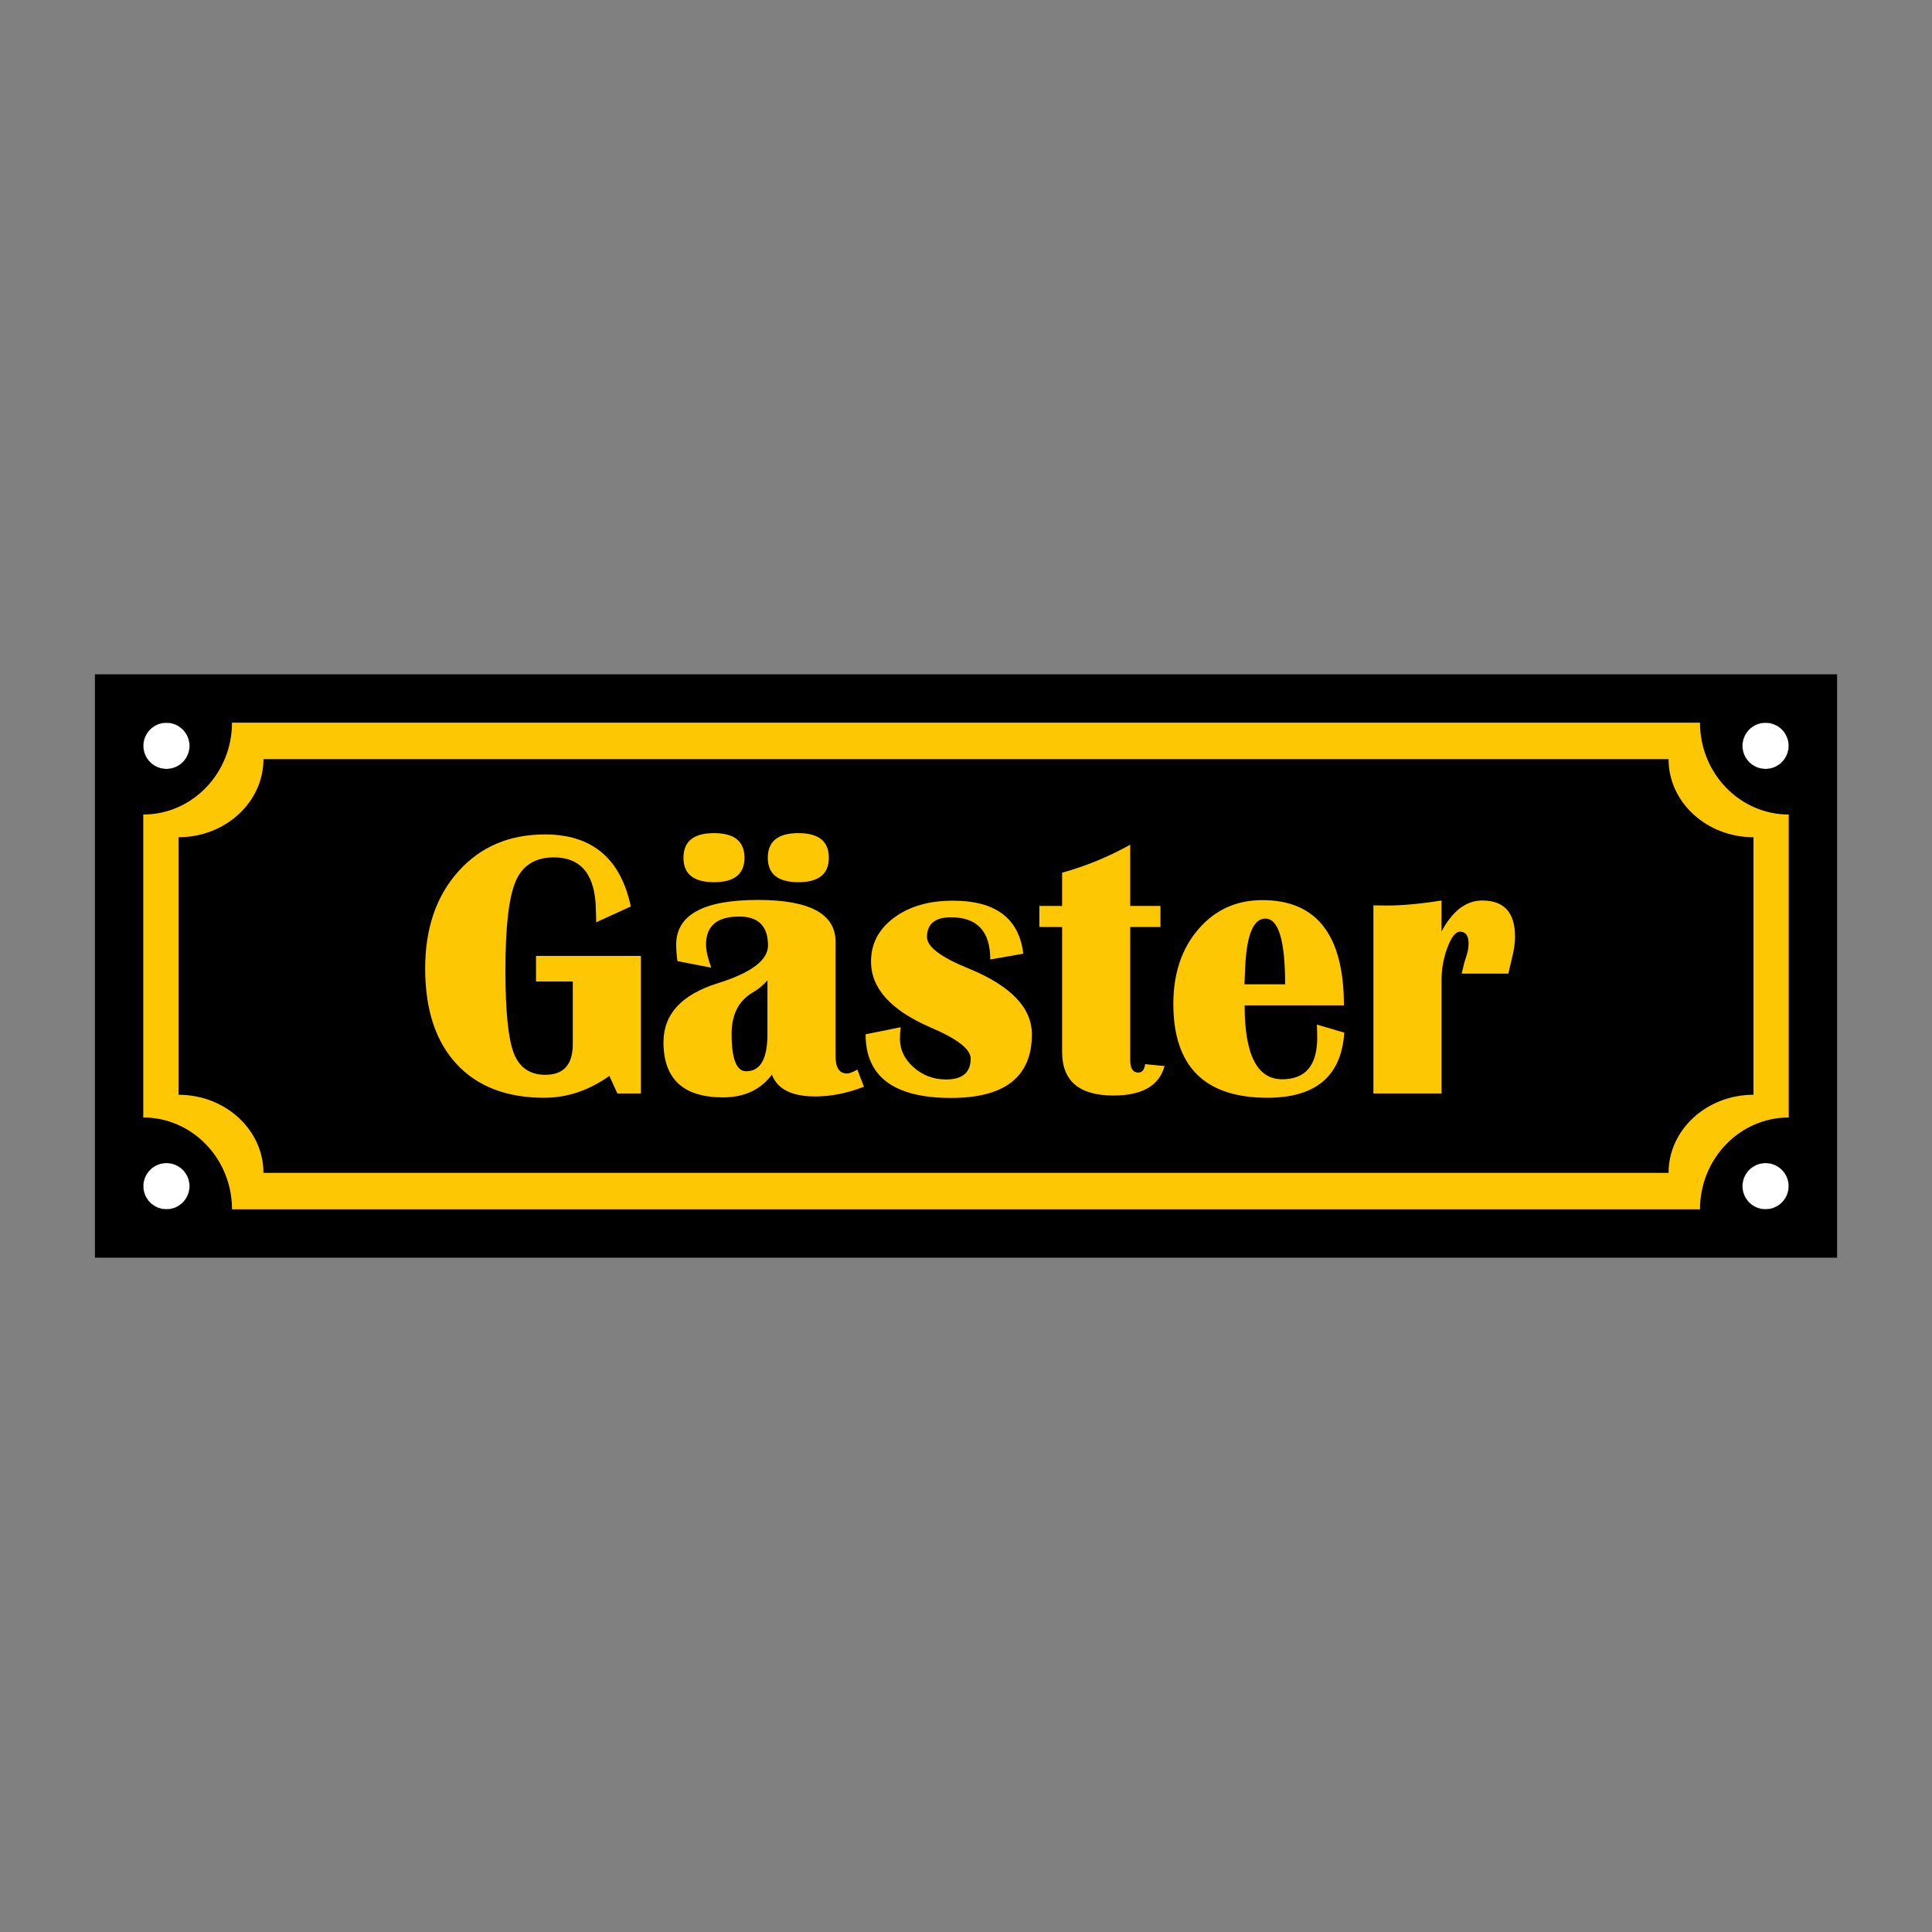
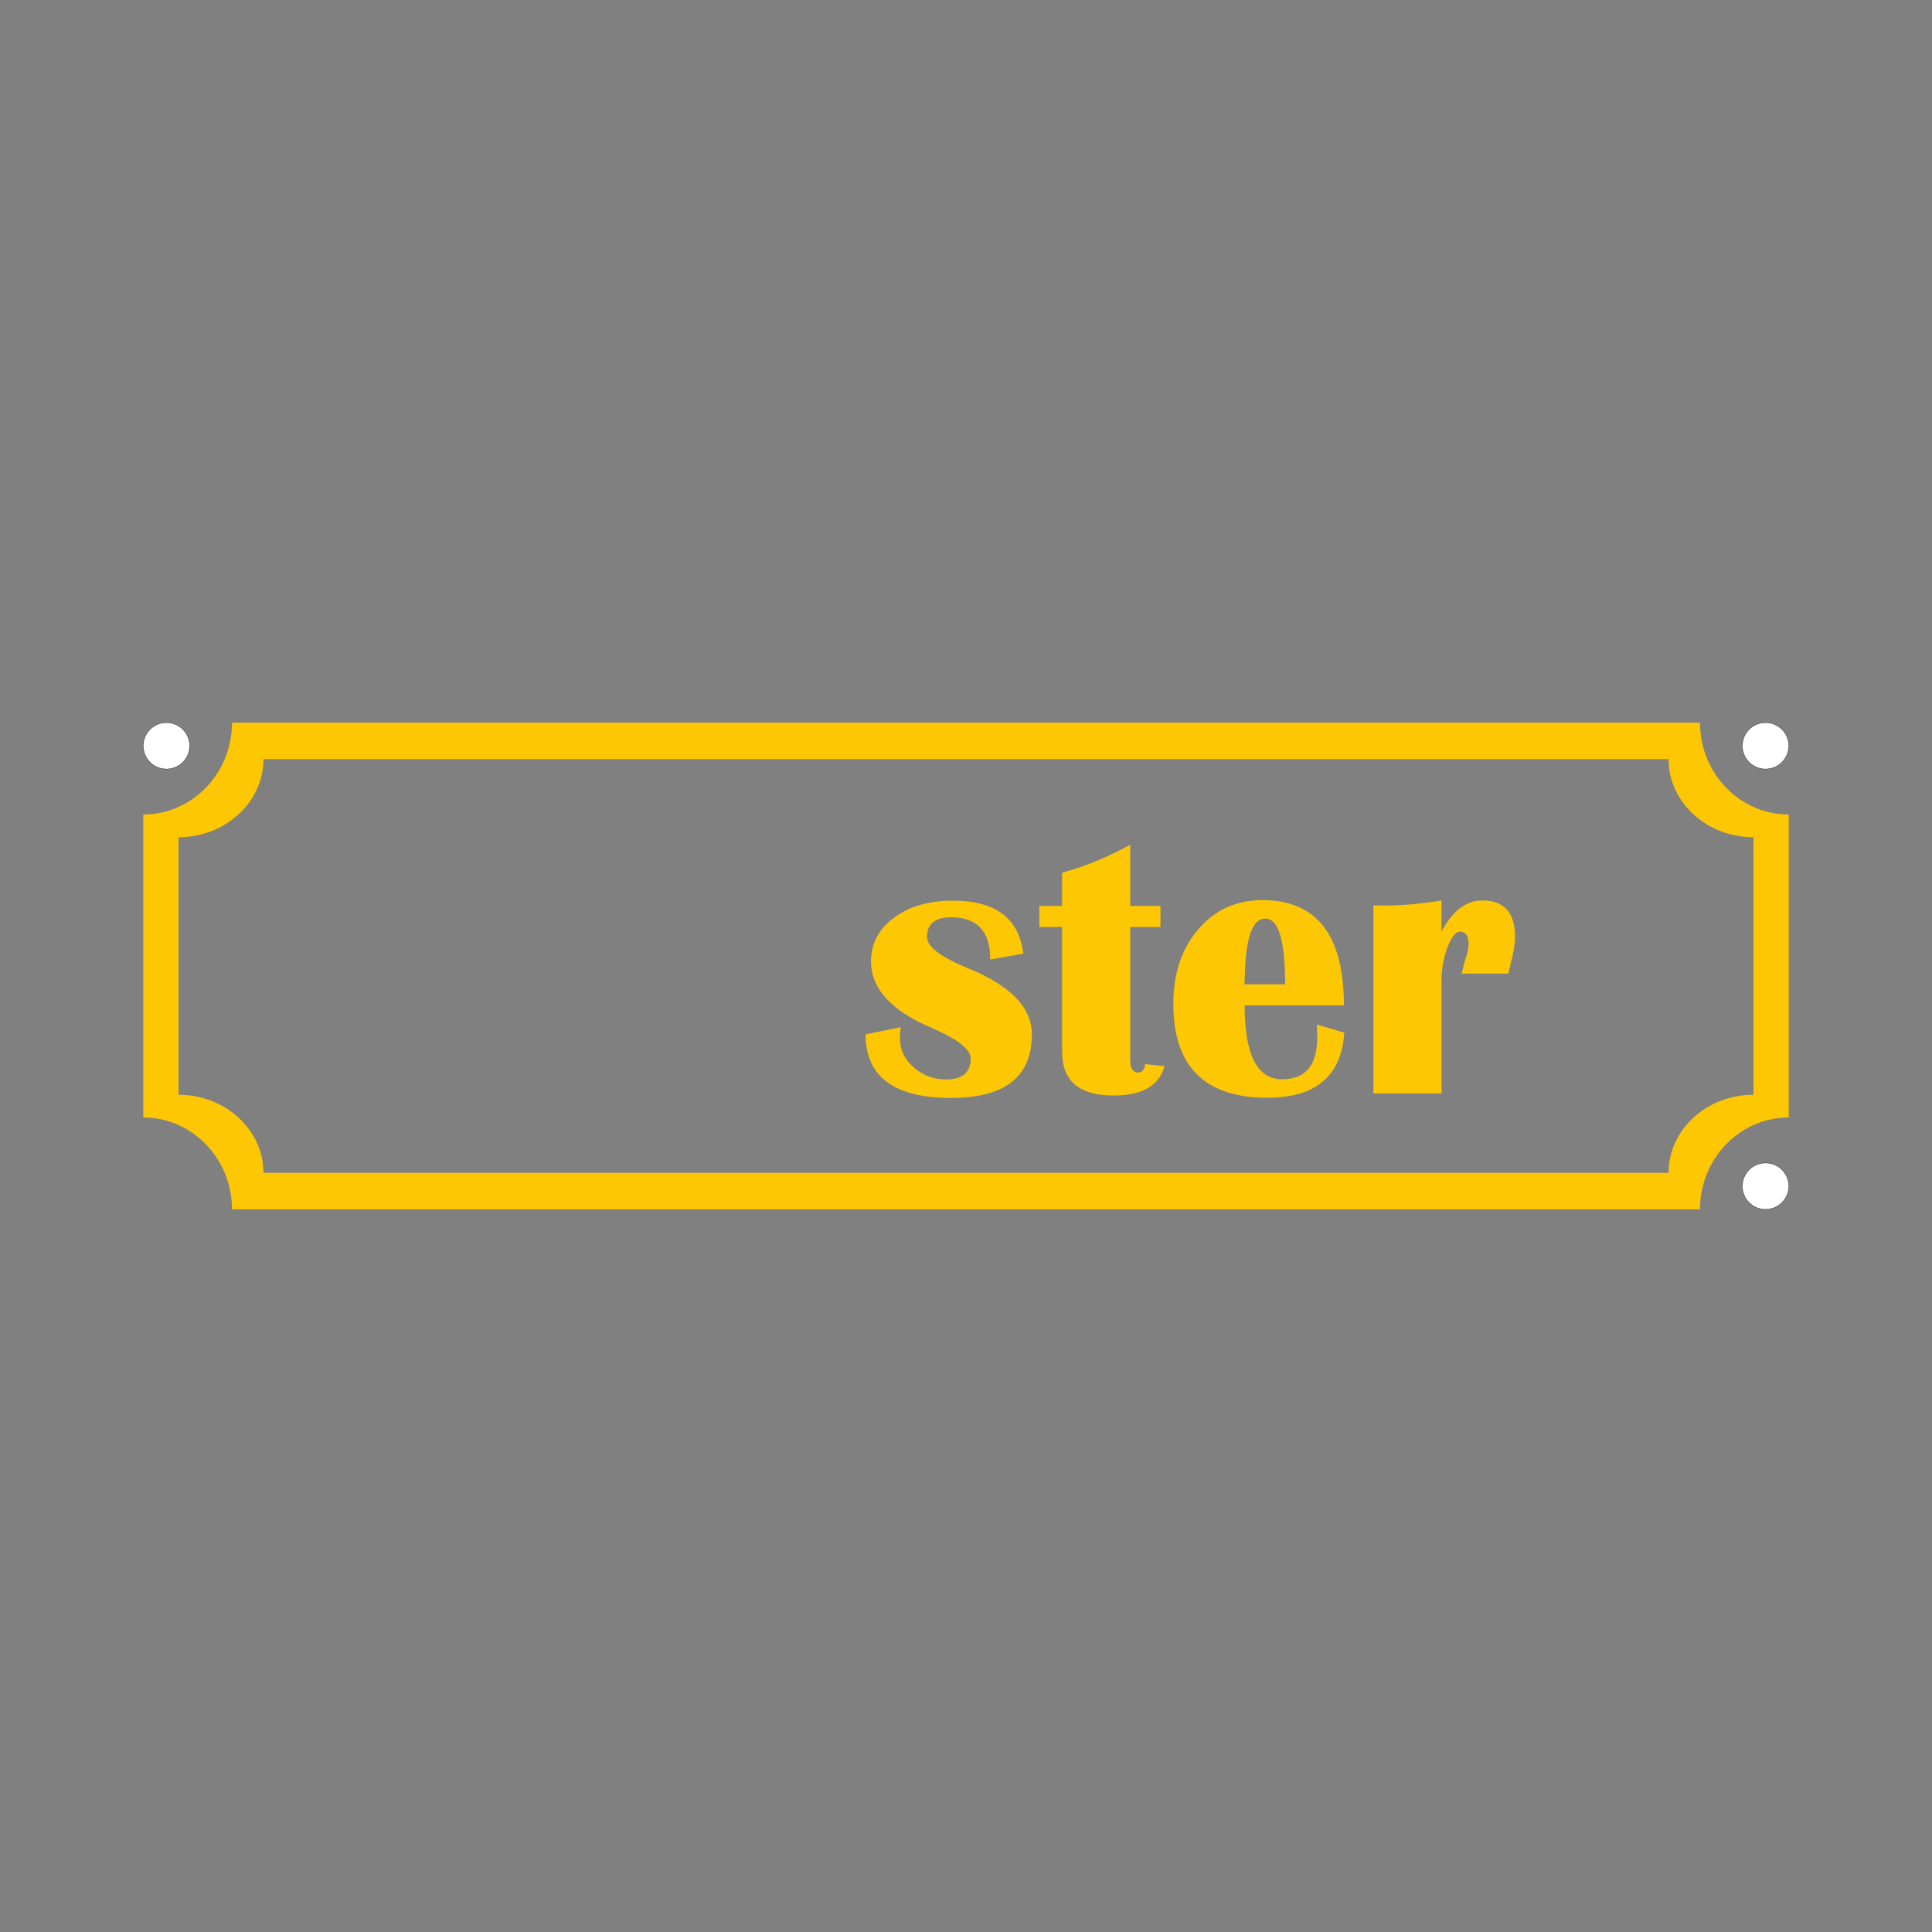
<svg xmlns="http://www.w3.org/2000/svg" id="Layer_2" data-name="Layer 2" viewBox="0 0 2048 2048">
  <rect x="0" y="0" width="2048" height="2048" fill="#808080" stroke="none" />
  <defs>
    <style>
      .cls-1 {
        stroke-width: 4.252px;
      }

      .cls-1, .cls-2 {
        stroke: #000;
        stroke-miterlimit: 10;
      }

      .cls-3 {
        fill: #fec704;
      }

      .cls-4 {
        fill: none;
      }

      .cls-2 {
        fill: #fff;
        stroke-width: .283px;
      }
    </style>
  </defs>
  <g id="Layer_1-2" data-name="Layer 1">
    <rect class="cls-4" x="0" y="0" width="2047.999" height="2047.999" />
-     <rect class="cls-1" x="102.74" y="716.914" width="1842.519" height="614.173" />
    <g>
      <circle class="cls-2" cx="176.441" cy="790.614" r="24.567" />
      <circle class="cls-2" cx="1871.559" cy="790.614" r="24.567" />
    </g>
    <g>
-       <circle class="cls-2" cx="176.441" cy="1257.386" r="24.567" />
      <circle class="cls-2" cx="1871.559" cy="1257.386" r="24.567" />
    </g>
    <g>
-       <path class="cls-3" d="m1802.063,766.047H245.938c0,53.694-42.197,97.376-94.064,97.376v321.153c51.867,0,94.064,43.683,94.064,97.376v.001h1556.125v-.001c0-53.693,42.196-97.376,94.063-97.376v-321.153c-51.867-.001-94.063-43.683-94.063-97.376Zm56.686,394.442c-49.644.001-90.032,37.131-90.032,82.77v.001H279.284v-.001c0-45.639-40.389-82.77-90.033-82.77v-272.979c49.644,0,90.033-37.13,90.033-82.77h1489.433c0,45.639,40.388,82.769,90.032,82.77v272.979Z" />
+       <path class="cls-3" d="m1802.063,766.047H245.938c0,53.694-42.197,97.376-94.064,97.376v321.153c51.867,0,94.064,43.683,94.064,97.376v.001h1556.125v-.001c0-53.693,42.196-97.376,94.063-97.376v-321.153c-51.867-.001-94.063-43.683-94.063-97.376m56.686,394.442c-49.644.001-90.032,37.131-90.032,82.77v.001H279.284v-.001c0-45.639-40.389-82.77-90.033-82.77v-272.979c49.644,0,90.033-37.13,90.033-82.77h1489.433c0,45.639,40.388,82.769,90.032,82.77v272.979Z" />
      <g>
-         <path class="cls-3" d="m568.197,1013.314h111.181v145.801h-24.929l-8.506-18.594c-21.76,15.429-44.776,23.144-69.041,23.144-39.961,0-70.988-11.967-93.078-35.907-22.09-23.935-33.135-57.666-33.135-101.19,0-42.335,11.701-76.591,35.115-102.773,23.406-26.178,54.035-39.267,91.889-39.267,49.854,0,80.188,25.454,91,76.362l-36.791,16.813v-6.525l-.597-14.642c-2.509-31.781-17.211-47.675-44.116-47.675-19.784,0-33.304,8.442-40.557,25.323-7.253,16.881-10.876,48.335-10.876,94.364,0,42.995,2.928,72.207,8.802,87.64,5.865,15.429,17.046,23.144,33.533,23.144,19.386,0,29.081-10.812,29.081-32.445v-66.468h-38.975v-27.104Z" />
-         <path class="cls-3" d="m915.787,1151.993c-17.676,6.86-34.887,10.287-51.636,10.287-24.798,0-40.092-7.715-45.898-23.148-12.001,16.093-29.275,24.138-51.831,24.138-42.072,0-63.104-19.517-63.104-58.559,0-29.673,19.255-50.51,57.764-62.516,35.344-11.075,53.02-24.396,53.02-39.961,0-20.439-10.16-30.663-30.465-30.663-23.478,0-35.217,9.894-35.217,29.673,0,6.204,1.845,14.38,5.539,24.532l-35.805-6.923c-.927-6.195-1.388-12.001-1.388-17.41,0-31.654,28.886-47.48,86.65-47.48,54.865,0,82.299,14.773,82.299,44.315v121.071c0,12.399,4.02,18.599,12.069,18.599,2.501,0,6.195-1.384,11.079-4.156l6.923,18.201Zm-158.861-268.853c21.497,0,32.246,8.705,32.246,26.114,0,17.278-10.749,25.915-32.246,25.915-21.633,0-32.441-8.637-32.441-25.915,0-17.41,10.808-26.114,32.441-26.114Zm56.579,156.089c-4.486,5.146-9.691,9.433-15.624,12.86-14.909,8.705-22.356,23.342-22.356,43.917,0,26.381,5.142,39.567,15.429,39.567,15.035,0,22.551-13.059,22.551-39.169v-57.175Zm32.843-156.089c21.493,0,32.246,8.705,32.246,26.114,0,17.278-10.753,25.915-32.246,25.915-21.633,0-32.445-8.637-32.445-25.915,0-17.41,10.812-26.114,32.445-26.114Z" />
        <path class="cls-3" d="m1084.732,1010.94l-35.018,6.132c0-29.804-13.846-44.709-41.543-44.709-17.012,0-25.522,6.991-25.522,20.968,0,10.287,14.642,21.366,43.922,33.236,44.836,18.336,67.264,41.615,67.264,69.837,0,44.975-28.556,67.459-85.664,67.459-60.409,0-90.606-22.483-90.606-67.459l37.193-7.52c-.529,4.354-.791,8.442-.791,12.268,0,11.604,4.85,21.696,14.54,30.266,9.691,8.574,21.133,12.86,34.324,12.86,17.41,0,26.114-7.384,26.114-22.158,0-9.89-14.049-20.837-42.14-32.839-42.335-18.201-63.502-41.548-63.502-70.032,0-18.861,8.108-34.324,24.333-46.393,16.225-12.069,37.062-18.104,62.512-18.104,45.238,0,70.099,18.73,74.585,56.185Z" />
        <path class="cls-3" d="m1230.135,960.294v22.356h-32.047v141.053c0,8.836,2.835,13.254,8.506,13.254,4.088,0,6.53-2.966,7.321-8.904l20.575,1.98c-5.671,20.841-23.74,31.256-54.209,31.256-36.266,0-54.404-15.429-54.404-46.291v-132.349h-24.13v-22.356h24.13v-35.213c24.929-6.855,48.995-16.745,72.211-29.673v64.886h32.047Z" />
        <path class="cls-3" d="m1395.919,1086.117l29.081,8.506c-3.034,46.029-30.202,69.041-81.508,69.041-66.473,0-99.705-33.169-99.705-99.506,0-32.178,8.832-58.559,26.512-79.134,17.672-20.575,40.286-30.862,67.852-30.862,57.637,0,86.455,37.193,86.455,111.579h-105.248c0,52.224,13.254,78.339,39.766,78.339,24.79,0,37.189-14.769,37.189-44.315,0-3.957-.131-8.506-.394-13.647Zm-76.76-42.732h43.13c0-46.423-6.995-69.638-20.973-69.638-12.661,0-19.784,17.211-21.366,51.636l-.791,18.002Z" />
        <path class="cls-3" d="m1598.892,1032.107h-49.457c1.71-7.778,3.229-13.516,4.549-17.211,1.845-5.404,2.772-10.287,2.772-14.638,0-8.438-3.038-12.661-9.103-12.661-4.617,0-9.035,5.573-13.254,16.715-4.223,11.146-6.331,22.919-6.331,35.314v119.488h-72.207v-199.414l14.045.199c16.618,0,36.004-1.782,58.161-5.34v32.839c11.735-21.891,26.114-32.839,43.126-32.839,23.211,0,34.819,12.793,34.819,38.378,0,6.724-1.121,14.443-3.36,23.148-.796,3.559-2.048,8.899-3.762,16.021Z" />
      </g>
    </g>
  </g>
</svg>